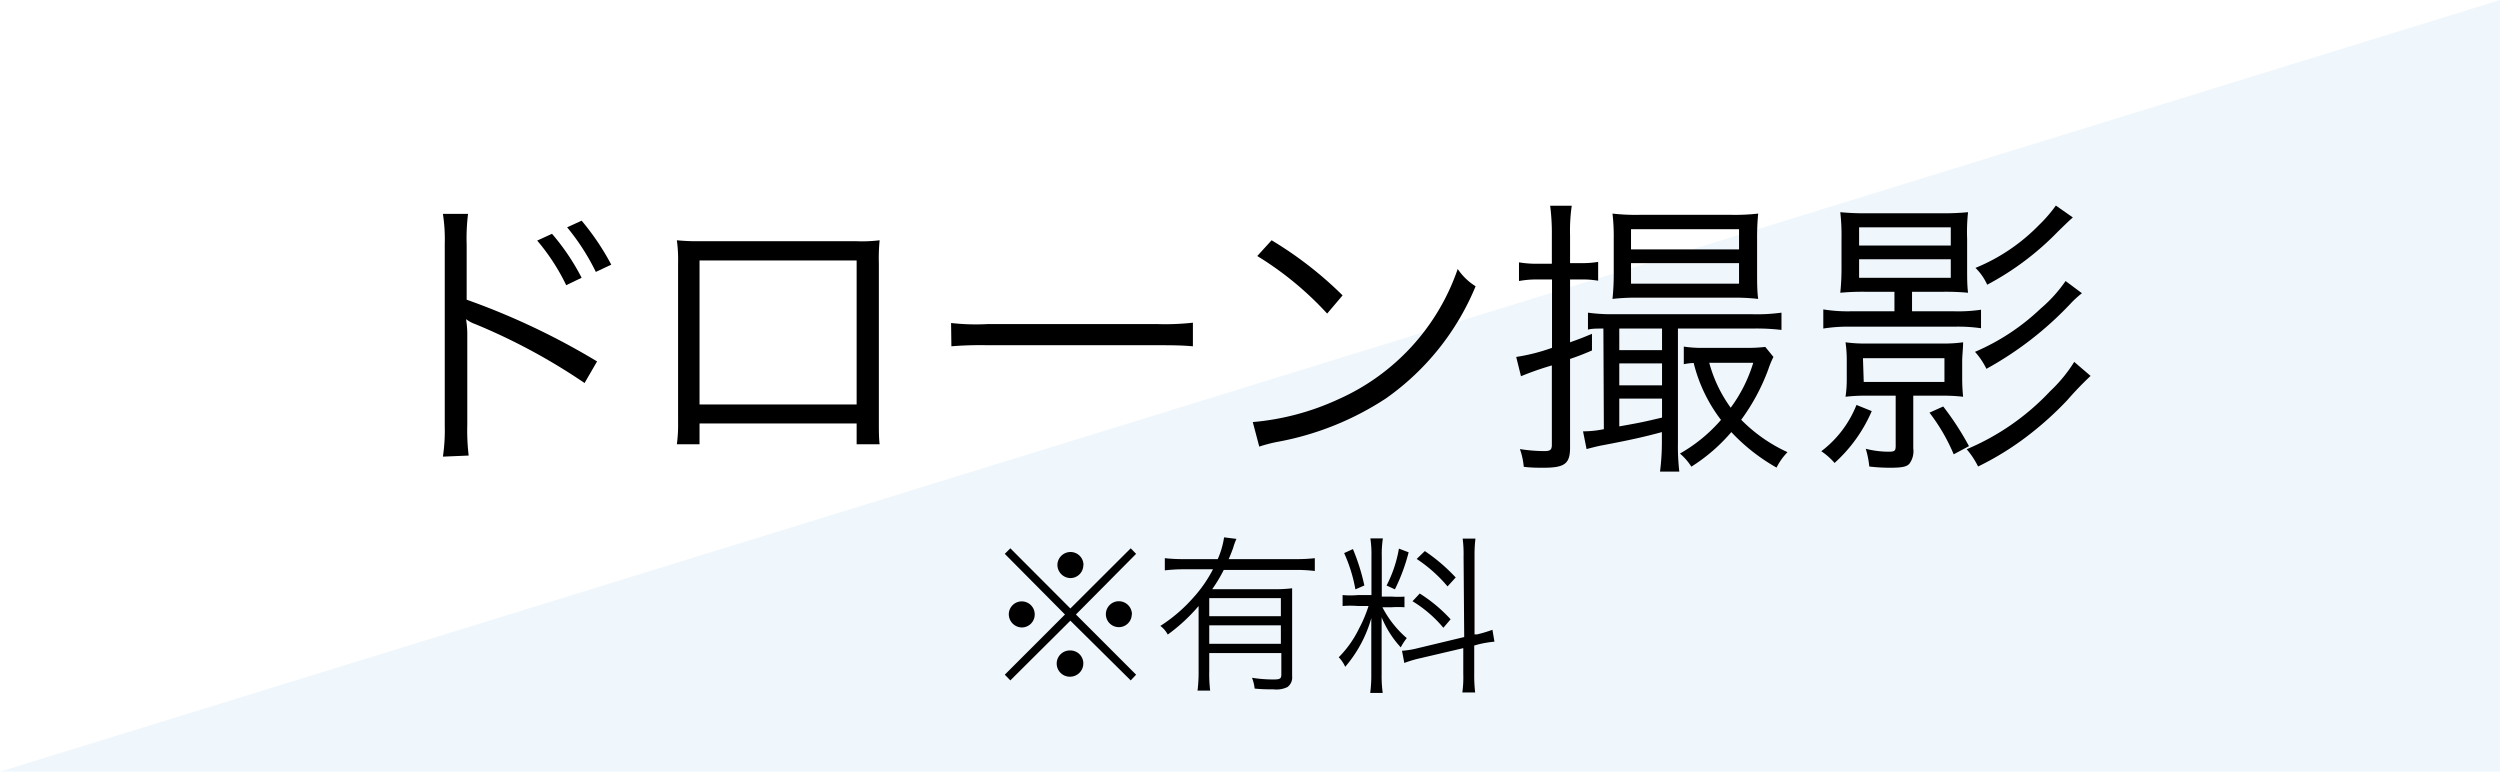
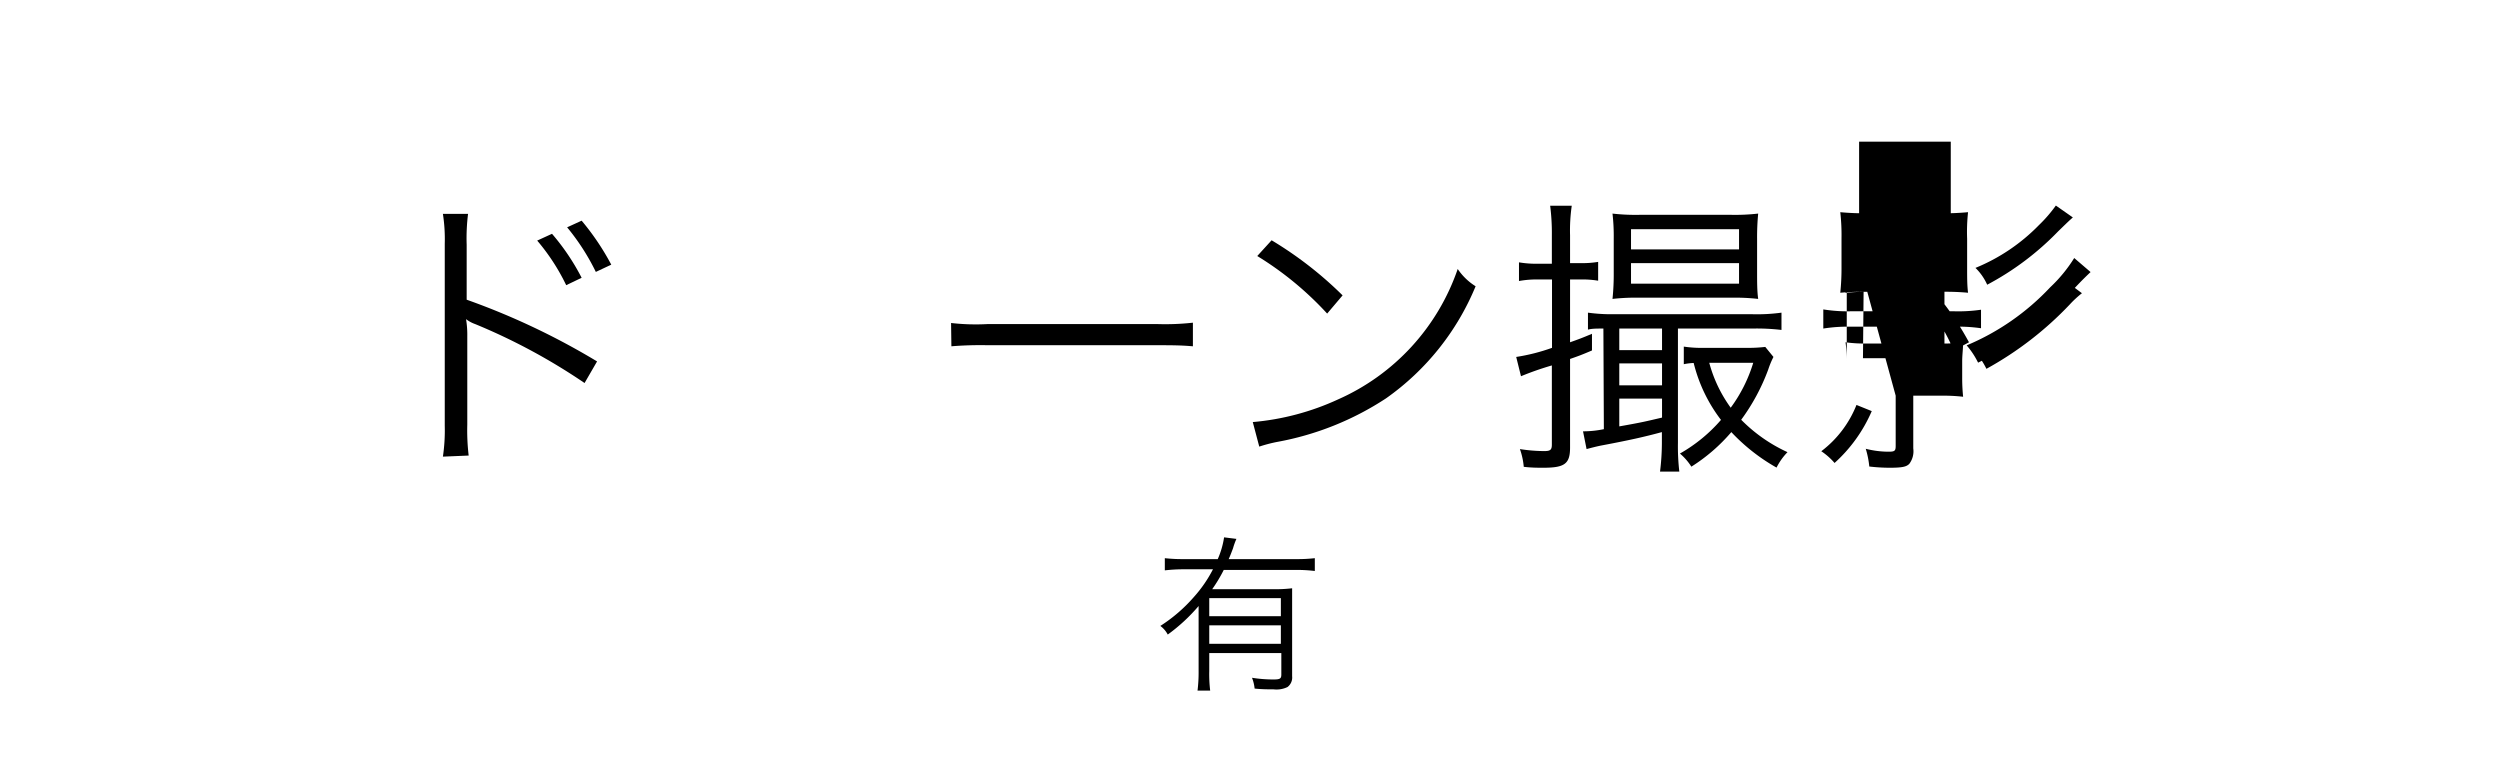
<svg xmlns="http://www.w3.org/2000/svg" viewBox="0 0 162 50">
  <defs>
    <style>.a{fill:#fff;}.b{fill:#eff7fd;}</style>
  </defs>
-   <rect class="a" width="162" height="50" />
-   <polygon class="b" points="162 0 162 50 0 50 162 0" />
  <path d="M28.7,29.59a11.63,11.63,0,0,0,.12-2V15.8a10.68,10.68,0,0,0-.12-1.94h1.63a12.74,12.74,0,0,0-.09,2v3.56a46.41,46.41,0,0,1,8.45,4l-.81,1.4A39,39,0,0,0,30.79,21a2.14,2.14,0,0,1-.59-.32l0,0a6.26,6.26,0,0,1,.08,1.12v5.72a13.88,13.88,0,0,0,.09,2Zm7.07-14.44A14.6,14.6,0,0,1,37.69,18l-1,.48a13.4,13.4,0,0,0-1.88-2.89Zm1.92-.85a16.24,16.24,0,0,1,1.92,2.85l-1,.47a14.52,14.52,0,0,0-1.86-2.89Z" />
-   <path d="M45.33,27.44v1.35H43.86a9.39,9.39,0,0,0,.08-1.42V17.05a9.26,9.26,0,0,0-.08-1.48,13.06,13.06,0,0,0,1.49.06H55.47A9.3,9.3,0,0,0,57,15.57a11.73,11.73,0,0,0-.05,1.48V27.33c0,.57,0,1.06.05,1.46H55.51V27.44ZM55.51,16.88H45.33v9.33H55.51Z" />
  <path d="M61.63,20.93A14,14,0,0,0,64,21H75a16.11,16.11,0,0,0,2.3-.09v1.53c-.61-.05-1-.07-2.32-.07H64a23.23,23.23,0,0,0-2.35.07Z" />
  <path d="M81.18,27.35a16.6,16.6,0,0,0,5.53-1.47,14.32,14.32,0,0,0,7.75-8.45,3.84,3.84,0,0,0,1.16,1.12,16.65,16.65,0,0,1-5.8,7.26,19.06,19.06,0,0,1-7.08,2.83,9.49,9.49,0,0,0-1.14.3ZM82.4,15.57A24.37,24.37,0,0,1,87,19.14l-1,1.18a21.08,21.08,0,0,0-4.53-3.73Z" />
  <path d="M99.69,18.11a6.31,6.31,0,0,0-1.26.1V17a6.77,6.77,0,0,0,1.26.09h.87V15.26a14,14,0,0,0-.11-1.93h1.4a11.18,11.18,0,0,0-.11,1.92v1.8h.66a6.24,6.24,0,0,0,1.16-.08v1.22a6.17,6.17,0,0,0-1.16-.08h-.66v4.07c.59-.21.78-.28,1.42-.55v1.08c-.68.29-.87.36-1.42.55V29c0,1.05-.34,1.31-1.73,1.31-.34,0-.78,0-1.27-.06a4.67,4.67,0,0,0-.25-1.15,10.37,10.37,0,0,0,1.58.13c.39,0,.49-.08.49-.42V23.68a19.27,19.27,0,0,0-2,.7l-.31-1.25a12.42,12.42,0,0,0,2.32-.59V18.11Zm4.21,3.18c-.45,0-.74,0-1,.07v-1.1a11.12,11.12,0,0,0,1.73.1h8.87a11.72,11.72,0,0,0,1.94-.1v1.12a13.74,13.74,0,0,0-1.88-.09h-4.83V28.7a14.26,14.26,0,0,0,.09,1.86h-1.25a15.42,15.42,0,0,0,.12-1.83V28c-1.14.31-2.08.52-3.88.86-.32.06-.74.17-1,.24l-.23-1.15a6.63,6.63,0,0,0,1.35-.14Zm2.34-2a13.48,13.48,0,0,0-1.75.08,15.71,15.71,0,0,0,.08-1.73V15.46a12.88,12.88,0,0,0-.08-1.62,13.11,13.11,0,0,0,1.79.08h5.87a13.22,13.22,0,0,0,1.78-.08,16.08,16.08,0,0,0-.07,1.65v2.17c0,.63,0,1.2.07,1.71a13.51,13.51,0,0,0-1.74-.08Zm-1.31,3.4h2.77v-1.4h-2.77Zm0,2.28h2.77V23.55h-2.77Zm0,2.66c1.58-.28,1.69-.32,2.77-.57V25.83h-2.77Zm.76-11.47h7V14.85h-7Zm0,2.22h7V17.05h-7Zm9.23,4.75a5.67,5.67,0,0,0-.34.82,13.17,13.17,0,0,1-1.75,3.25,10.1,10.1,0,0,0,3,2.1,4,4,0,0,0-.71,1A12.28,12.28,0,0,1,112.19,28a11.37,11.37,0,0,1-2.59,2.24,3.74,3.74,0,0,0-.74-.85,10.1,10.1,0,0,0,2.66-2.18,10,10,0,0,1-1.77-3.69,4.08,4.08,0,0,0-.64.08V22.46a7.84,7.84,0,0,0,1.37.08h2.62a9.5,9.5,0,0,0,1.29-.06Zm-4.16.38a8.87,8.87,0,0,0,1.39,2.91,9.58,9.58,0,0,0,1.46-2.91Z" />
-   <path d="M121.29,26.64A9.69,9.69,0,0,1,118.88,30a4.28,4.28,0,0,0-.86-.76,7,7,0,0,0,2.28-3ZM121,18.91a15.66,15.66,0,0,0-1.75.06,15.19,15.19,0,0,0,.08-1.65V15.44a13.15,13.15,0,0,0-.08-1.69,17,17,0,0,0,1.8.07h4.68a16.8,16.8,0,0,0,1.8-.07,11.78,11.78,0,0,0-.06,1.72v1.85c0,.7,0,1.17.06,1.65a15.34,15.34,0,0,0-1.73-.06h-1.9v1.26h2.68a10.15,10.15,0,0,0,1.79-.1v1.2a10.38,10.38,0,0,0-1.77-.1h-6.61a10.22,10.22,0,0,0-1.84.12V20.05a9.92,9.92,0,0,0,1.84.12h2.77V18.91Zm0,6.73a11.09,11.09,0,0,0-1.41.07,7.6,7.6,0,0,0,.08-1.21V23.42a8.25,8.25,0,0,0-.08-1.24,9,9,0,0,0,1.41.08h4.8a8.84,8.84,0,0,0,1.41-.08c0,.42-.06.82-.06,1.24V24.5a12.1,12.1,0,0,0,.06,1.21,11.37,11.37,0,0,0-1.42-.07h-1.81v3.42a1.35,1.35,0,0,1-.26,1c-.19.19-.46.25-1.3.25a11.43,11.43,0,0,1-1.29-.08,5.86,5.86,0,0,0-.23-1.15,6,6,0,0,0,1.49.19c.39,0,.45-.06.45-.38V25.64Zm-.53-9.73h5.94V14.73h-5.94Zm0,2.09h5.94V16.8h-5.94Zm.3,6.75H126V23.21h-5.28Zm5.83,4.69a12.13,12.13,0,0,0-1.57-2.7l.89-.4a18.42,18.42,0,0,1,1.67,2.57Zm8.87-5.08a21,21,0,0,0-1.5,1.56,21.38,21.38,0,0,1-2.69,2.41,18.84,18.84,0,0,1-3.1,1.9,5.25,5.25,0,0,0-.74-1.12,15.8,15.8,0,0,0,5.41-3.76,9.44,9.44,0,0,0,1.56-1.9ZM134.91,19a6.59,6.59,0,0,0-.78.72,22.09,22.09,0,0,1-5.41,4.18,4.72,4.72,0,0,0-.74-1.1A14.36,14.36,0,0,0,132.23,20a9.18,9.18,0,0,0,1.62-1.79Zm-.59-4.91c-.28.25-.28.25-.95.9a18.33,18.33,0,0,1-4.6,3.46,3.52,3.52,0,0,0-.76-1.09,12.18,12.18,0,0,0,4.11-2.77,9.18,9.18,0,0,0,1.1-1.27Z" />
-   <path d="M73.27,35.53l.35.36-3.9,3.93,3.9,3.9-.35.37-3.91-3.87-3.89,3.87-.36-.37,3.9-3.9-3.9-3.93.36-.36,3.89,3.9Zm-6.22,4.28a.84.84,0,0,1-.83.85.86.86,0,0,1-.85-.85.84.84,0,1,1,1.68,0ZM70.2,43a.86.86,0,0,1-.84.85.85.85,0,0,1-.07-1.7h.07A.84.84,0,0,1,70.2,43Zm0-6.39a.84.84,0,0,1-.83.85.86.86,0,0,1-.85-.85.85.85,0,0,1,.85-.84A.84.84,0,0,1,70.21,36.63Zm3.14,3.19a.84.84,0,1,1-.84-.84A.85.85,0,0,1,73.35,39.82Z" />
+   <path d="M121.29,26.64A9.69,9.69,0,0,1,118.88,30a4.28,4.28,0,0,0-.86-.76,7,7,0,0,0,2.28-3ZM121,18.91a15.66,15.66,0,0,0-1.75.06,15.19,15.19,0,0,0,.08-1.65V15.44a13.15,13.15,0,0,0-.08-1.69,17,17,0,0,0,1.8.07h4.68a16.8,16.8,0,0,0,1.8-.07,11.78,11.78,0,0,0-.06,1.72v1.85c0,.7,0,1.17.06,1.65a15.34,15.34,0,0,0-1.73-.06h-1.9v1.26h2.68a10.15,10.15,0,0,0,1.79-.1v1.2a10.38,10.38,0,0,0-1.77-.1h-6.61a10.22,10.22,0,0,0-1.84.12V20.05a9.92,9.92,0,0,0,1.84.12h2.77V18.91Za11.09,11.09,0,0,0-1.41.07,7.6,7.6,0,0,0,.08-1.21V23.42a8.25,8.25,0,0,0-.08-1.24,9,9,0,0,0,1.41.08h4.8a8.84,8.84,0,0,0,1.41-.08c0,.42-.06.82-.06,1.24V24.5a12.1,12.1,0,0,0,.06,1.21,11.37,11.37,0,0,0-1.42-.07h-1.81v3.42a1.35,1.35,0,0,1-.26,1c-.19.19-.46.25-1.3.25a11.43,11.43,0,0,1-1.29-.08,5.86,5.86,0,0,0-.23-1.15,6,6,0,0,0,1.49.19c.39,0,.45-.06.45-.38V25.64Zm-.53-9.73h5.94V14.73h-5.94Zm0,2.09h5.94V16.8h-5.94Zm.3,6.75H126V23.21h-5.28Zm5.83,4.69a12.13,12.13,0,0,0-1.57-2.7l.89-.4a18.42,18.42,0,0,1,1.67,2.57Zm8.87-5.08a21,21,0,0,0-1.5,1.56,21.38,21.38,0,0,1-2.69,2.41,18.84,18.84,0,0,1-3.1,1.9,5.25,5.25,0,0,0-.74-1.12,15.8,15.8,0,0,0,5.41-3.76,9.44,9.44,0,0,0,1.56-1.9ZM134.91,19a6.59,6.59,0,0,0-.78.72,22.09,22.09,0,0,1-5.41,4.18,4.72,4.72,0,0,0-.74-1.1A14.36,14.36,0,0,0,132.23,20a9.18,9.18,0,0,0,1.62-1.79Zm-.59-4.91c-.28.25-.28.25-.95.9a18.33,18.33,0,0,1-4.6,3.46,3.52,3.52,0,0,0-.76-1.09,12.18,12.18,0,0,0,4.11-2.77,9.18,9.18,0,0,0,1.1-1.27Z" />
  <path d="M77.67,39.27a11.4,11.4,0,0,1-2,1.85,1.64,1.64,0,0,0-.48-.56,10.06,10.06,0,0,0,2.17-1.87,8.43,8.43,0,0,0,1.24-1.8h-1.9a10.18,10.18,0,0,0-1.22.07v-.79a10.08,10.08,0,0,0,1.22.06h2.21a5.42,5.42,0,0,0,.41-1.41l.8.1a4.34,4.34,0,0,0-.22.61c-.1.26-.16.43-.28.7H84a10,10,0,0,0,1.2-.06V37a10,10,0,0,0-1.2-.07H79.3a9.62,9.62,0,0,1-.75,1.25h4a8.84,8.84,0,0,0,1.18-.06c0,.33,0,.72,0,1.29v4.41a.77.77,0,0,1-.3.7,1.63,1.63,0,0,1-.9.15c-.32,0-.76,0-1.23-.05a2.66,2.66,0,0,0-.17-.7,8.91,8.91,0,0,0,1.39.11c.44,0,.51-.06.51-.33V42.32H78.36v1.17a8.81,8.81,0,0,0,.06,1.26H77.6a9.65,9.65,0,0,0,.07-1.26ZM83,38.76H78.36v1.17H83Zm-4.64,1.76v1.2H83v-1.2Z" />
-   <path d="M88,39.27a6.06,6.06,0,0,0-1,0v-.71a5.54,5.54,0,0,0,1,0h.87V36.07a7,7,0,0,0-.07-1.18h.81a6.67,6.67,0,0,0-.07,1.17v2.6h.66a5.59,5.59,0,0,0,.81,0v.69a6.3,6.3,0,0,0-.82,0h-.61a6.65,6.65,0,0,0,1.58,2,3.57,3.57,0,0,0-.39.6A6.5,6.5,0,0,1,89.53,40c0,.44,0,1.42,0,1.63v2.06a8,8,0,0,0,.07,1.21h-.81a8.73,8.73,0,0,0,.07-1.22V41.77c0-.51,0-1.13,0-1.71a8.32,8.32,0,0,1-1.69,3.15,2.16,2.16,0,0,0-.42-.62,6.84,6.84,0,0,0,1.31-1.85,8.44,8.44,0,0,0,.62-1.47Zm-.33-3.69a13.38,13.38,0,0,1,.74,2.36l-.58.25a9.86,9.86,0,0,0-.73-2.35Zm3.61.21a12.08,12.08,0,0,1-.89,2.4l-.54-.25a8.17,8.17,0,0,0,.8-2.39Zm3.56.27a7.73,7.73,0,0,0-.06-1.16h.83a8.75,8.75,0,0,0-.06,1.15v5.06l.16,0a8.75,8.75,0,0,0,1-.3l.13.77a7.09,7.09,0,0,0-1.06.18l-.25.07v1.84a9.5,9.5,0,0,0,.06,1.2h-.83a7.16,7.16,0,0,0,.06-1.21V42L92,42.66a7.32,7.32,0,0,0-1,.3l-.15-.79A5.71,5.71,0,0,0,91.88,42l3-.72ZM92,38.46a9.76,9.76,0,0,1,2,1.67l-.47.55a8,8,0,0,0-2-1.72Zm.33-2.75a11.57,11.57,0,0,1,2,1.71L93.8,38a9.15,9.15,0,0,0-2-1.78Z" />
</svg>